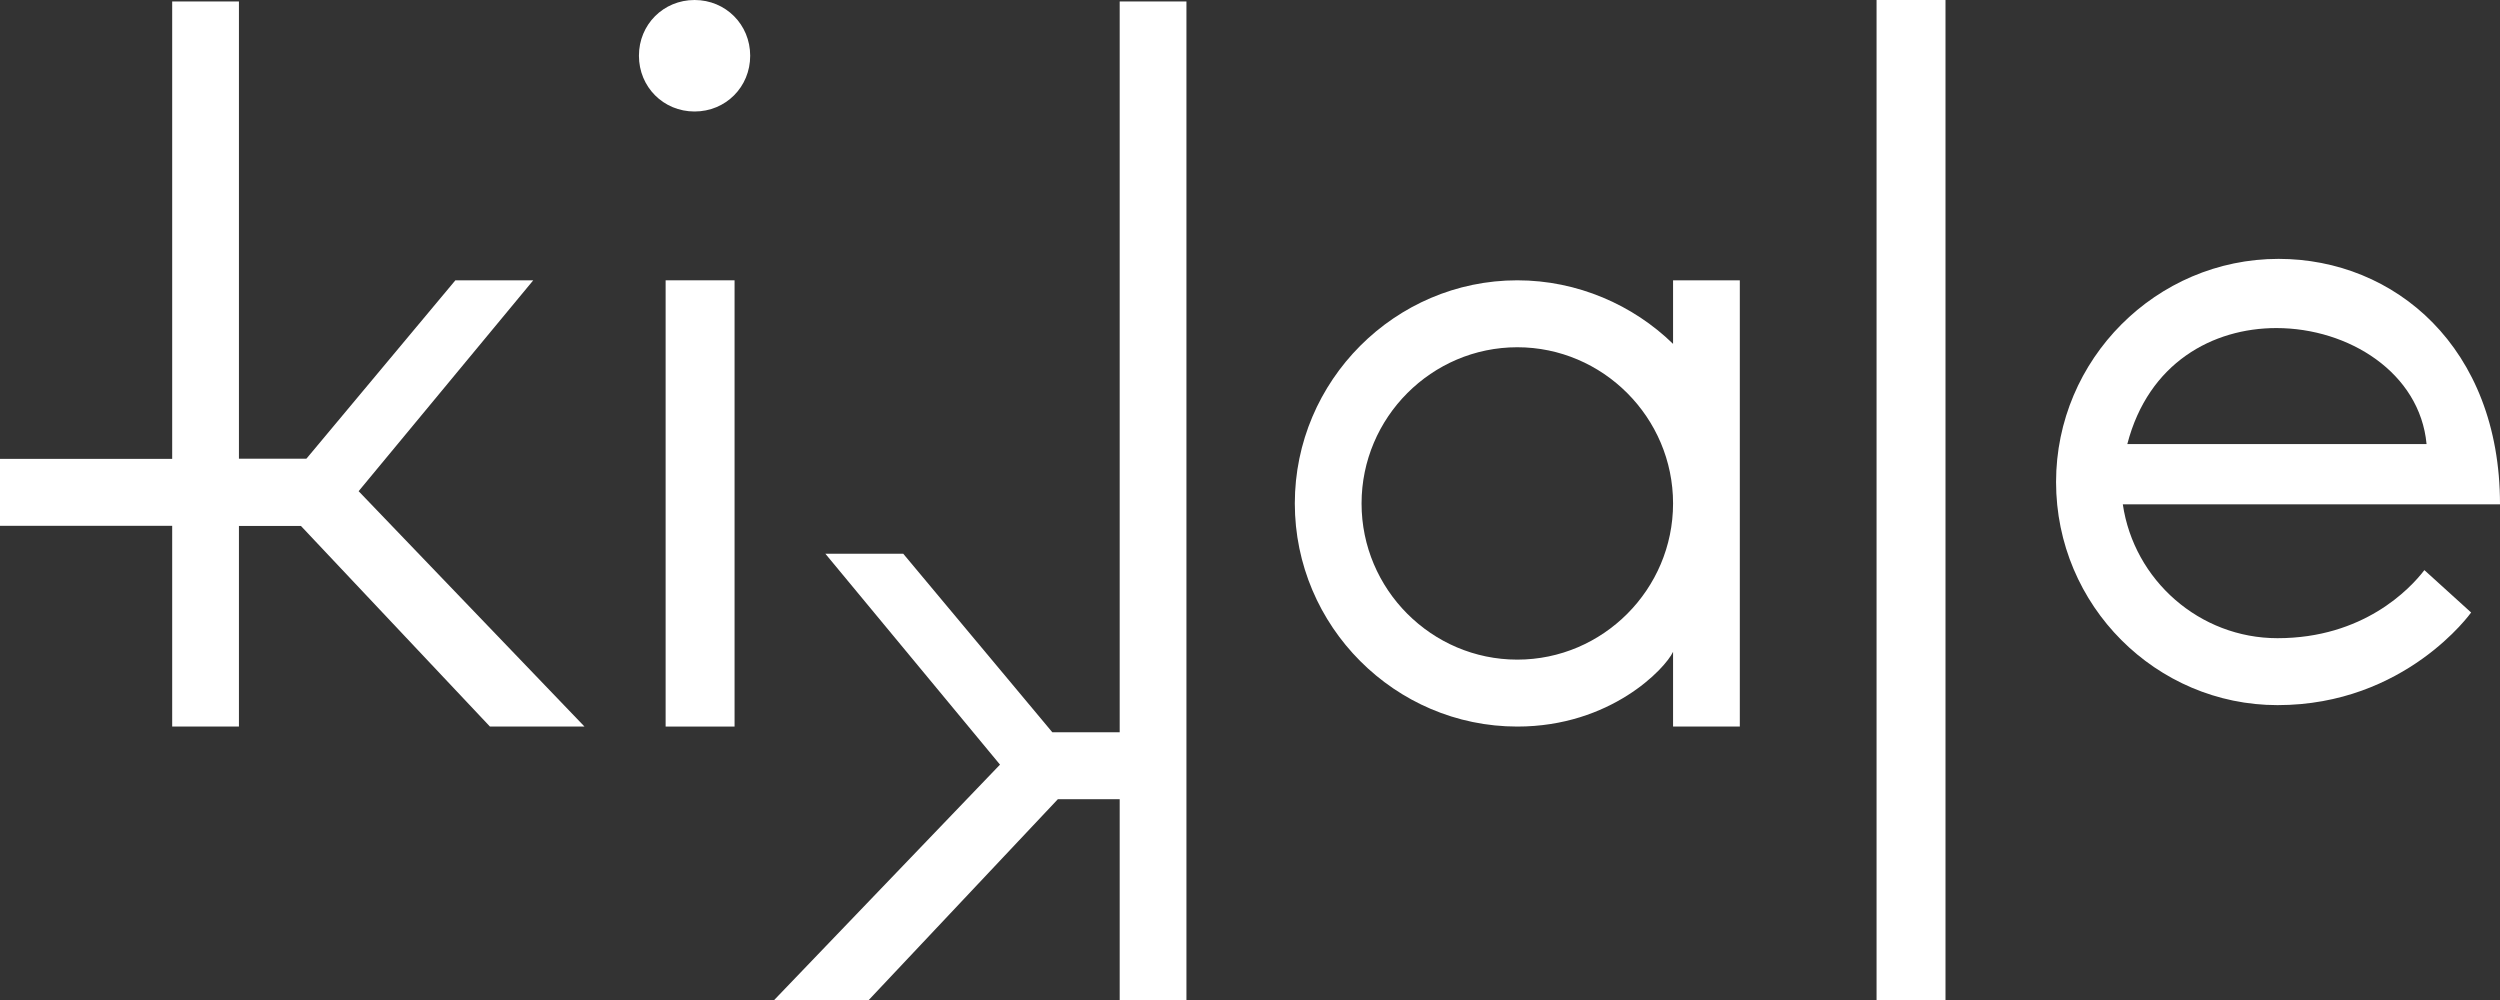
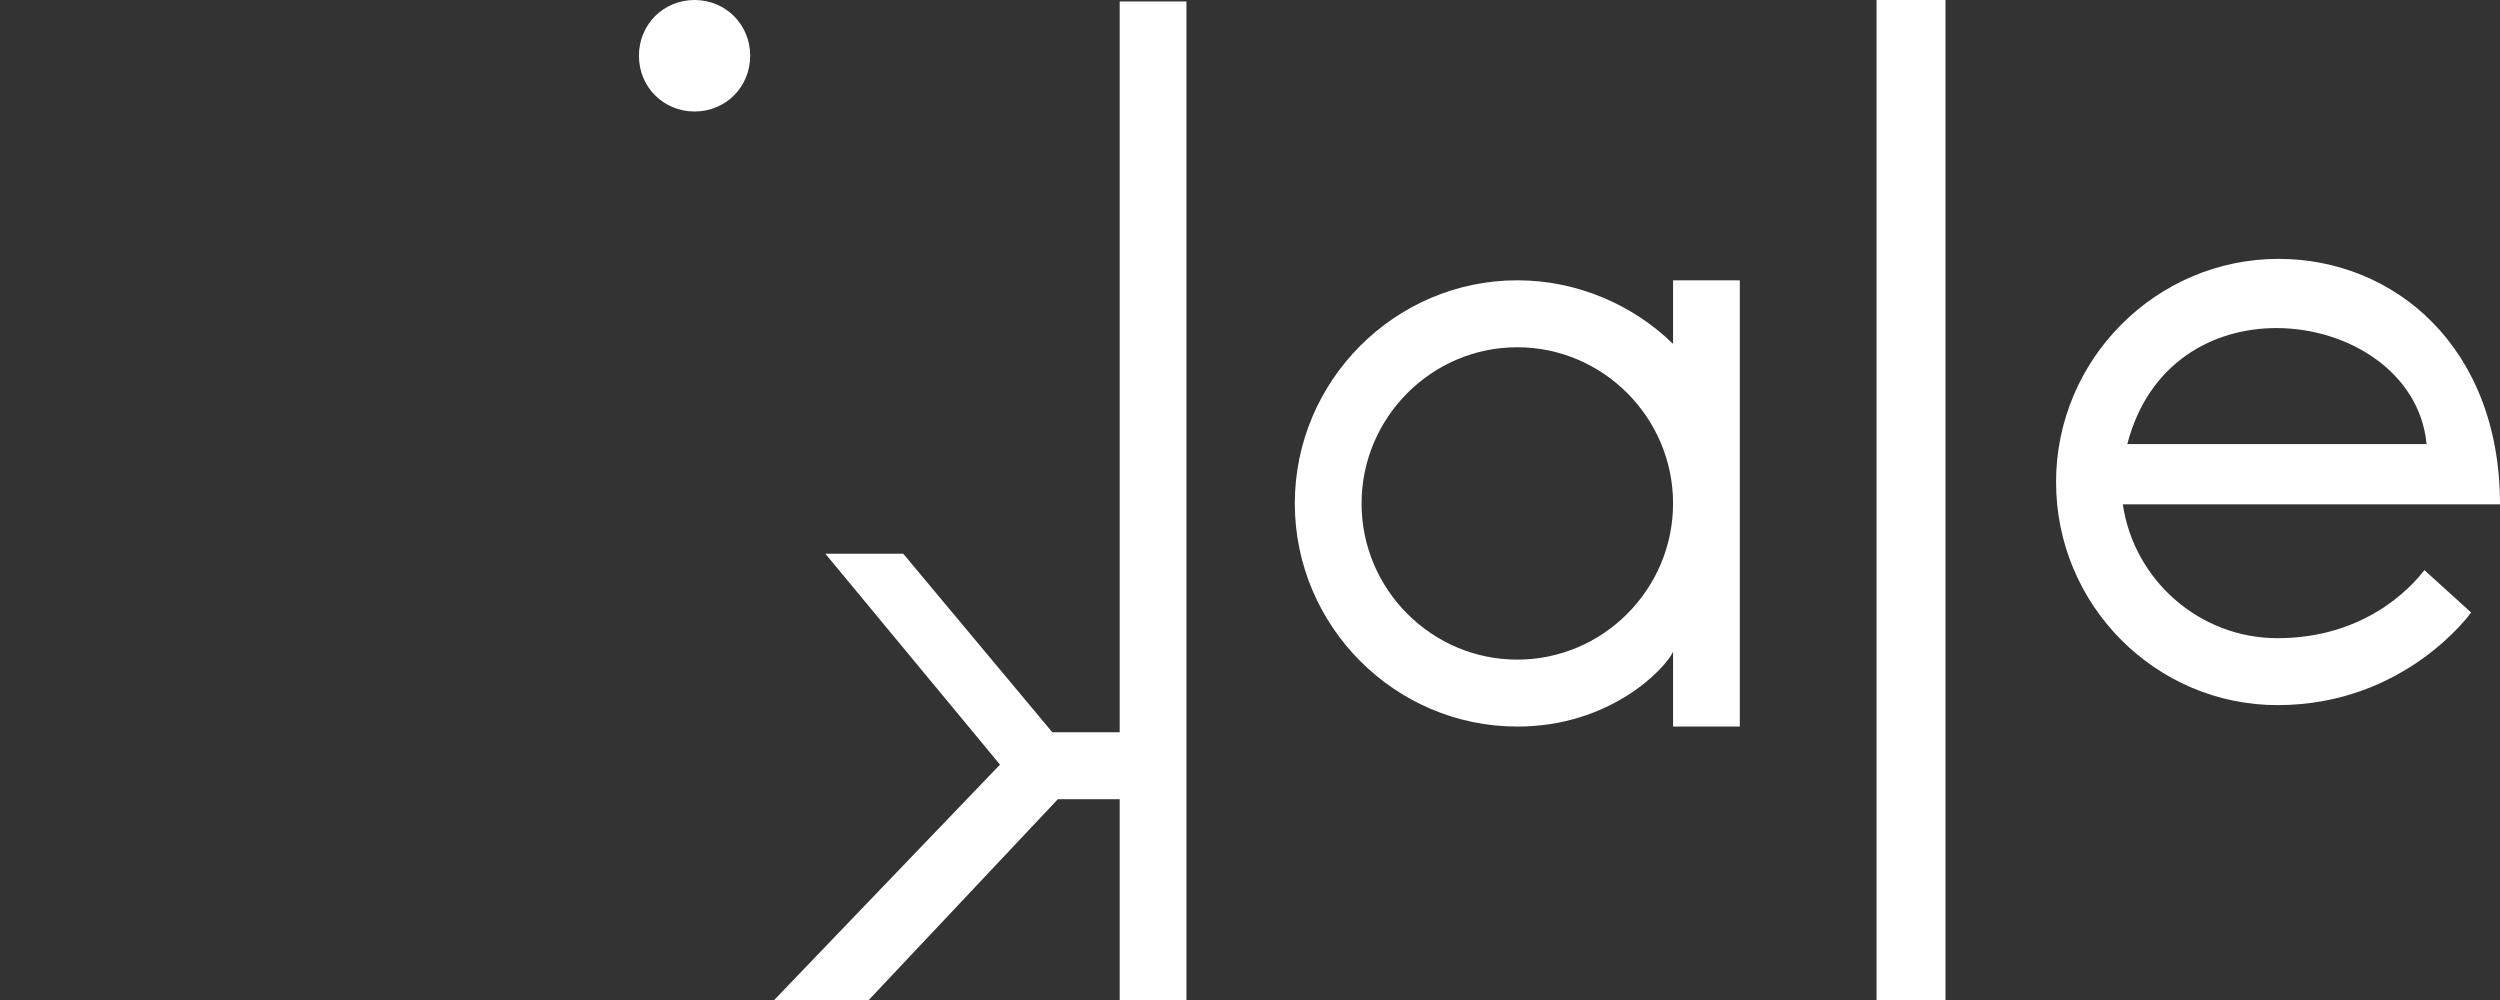
<svg xmlns="http://www.w3.org/2000/svg" version="1.1" id="Layer_1" x="0px" y="0px" viewBox="0 0 400 160" style="enable-background:new 0 0 400 160;" xml:space="preserve">
  <rect x="0" y="0" width="400" height="160" fill="#333333" stroke="none" />
  <style type="text/css">
	.st0{fill:#FFFFFF;}
</style>
  <g>
    <g>
      <path class="st0" d="M111.13,0c4.98,0,8.9,3.93,8.9,8.92c0,5-3.92,8.92-8.9,8.92c-4.99,0-8.9-3.93-8.9-8.92    C102.22,3.93,106.14,0,111.13,0z" />
-       <rect x="106.5" y="44.85" class="st0" width="11.03" height="71.4" />
    </g>
    <path class="st0" d="M267.69,104.29c-1.25,2.68-9.97,11.96-24.92,11.96c-19.58,0-35.6-16.06-35.6-35.7   c0-19.63,16.02-35.7,35.6-35.7c9.61,0,18.52,3.93,24.92,10.17V44.85h10.68v71.4h-10.68V104.29z M242.77,105.54   c13.71,0,24.92-11.25,24.92-24.99c0-13.74-11.22-24.99-24.92-24.99c-13.71,0-24.92,11.24-24.92,24.99   C217.84,94.3,229.06,105.54,242.77,105.54z" />
    <path class="st0" d="M300.25,0h11.03v160h-11.03V0z" />
    <path class="st0" d="M364.57,41.42c18.52,0,35.43,14.1,35.43,39.27h-60.35c1.78,12.14,12.28,21.42,24.75,21.42   c13.71,0,21.18-7.85,23.5-10.89l7.48,6.78c0,0-10.5,14.82-30.98,14.82c-19.4,0-35.43-15.89-35.43-35.7   C328.97,57.48,344.99,41.42,364.57,41.42z M388.25,71.05c-1.07-11.42-12.46-18.56-24.03-18.56c-10.15,0-20.47,5.53-23.85,18.56   H388.25z" />
    <path class="st0" d="M189.83,0.23h-10.68v116.93h-10.78L144.52,88.6h-12.46L160,122.34L123.87,160H139l30.26-32.13h9.89V160h10.68   V0.23z" />
    <g>
-       <path class="st0" d="M27.55,0.23h10.68v73.18h10.78l23.85-28.56h12.46L57.38,78.59l36.14,37.66H78.39L48.12,84.12h-9.89v32.13    H27.55V0.23z" />
-       <rect y="73.42" class="st0" width="51.12" height="10.71" />
-     </g>
+       </g>
  </g>
</svg>